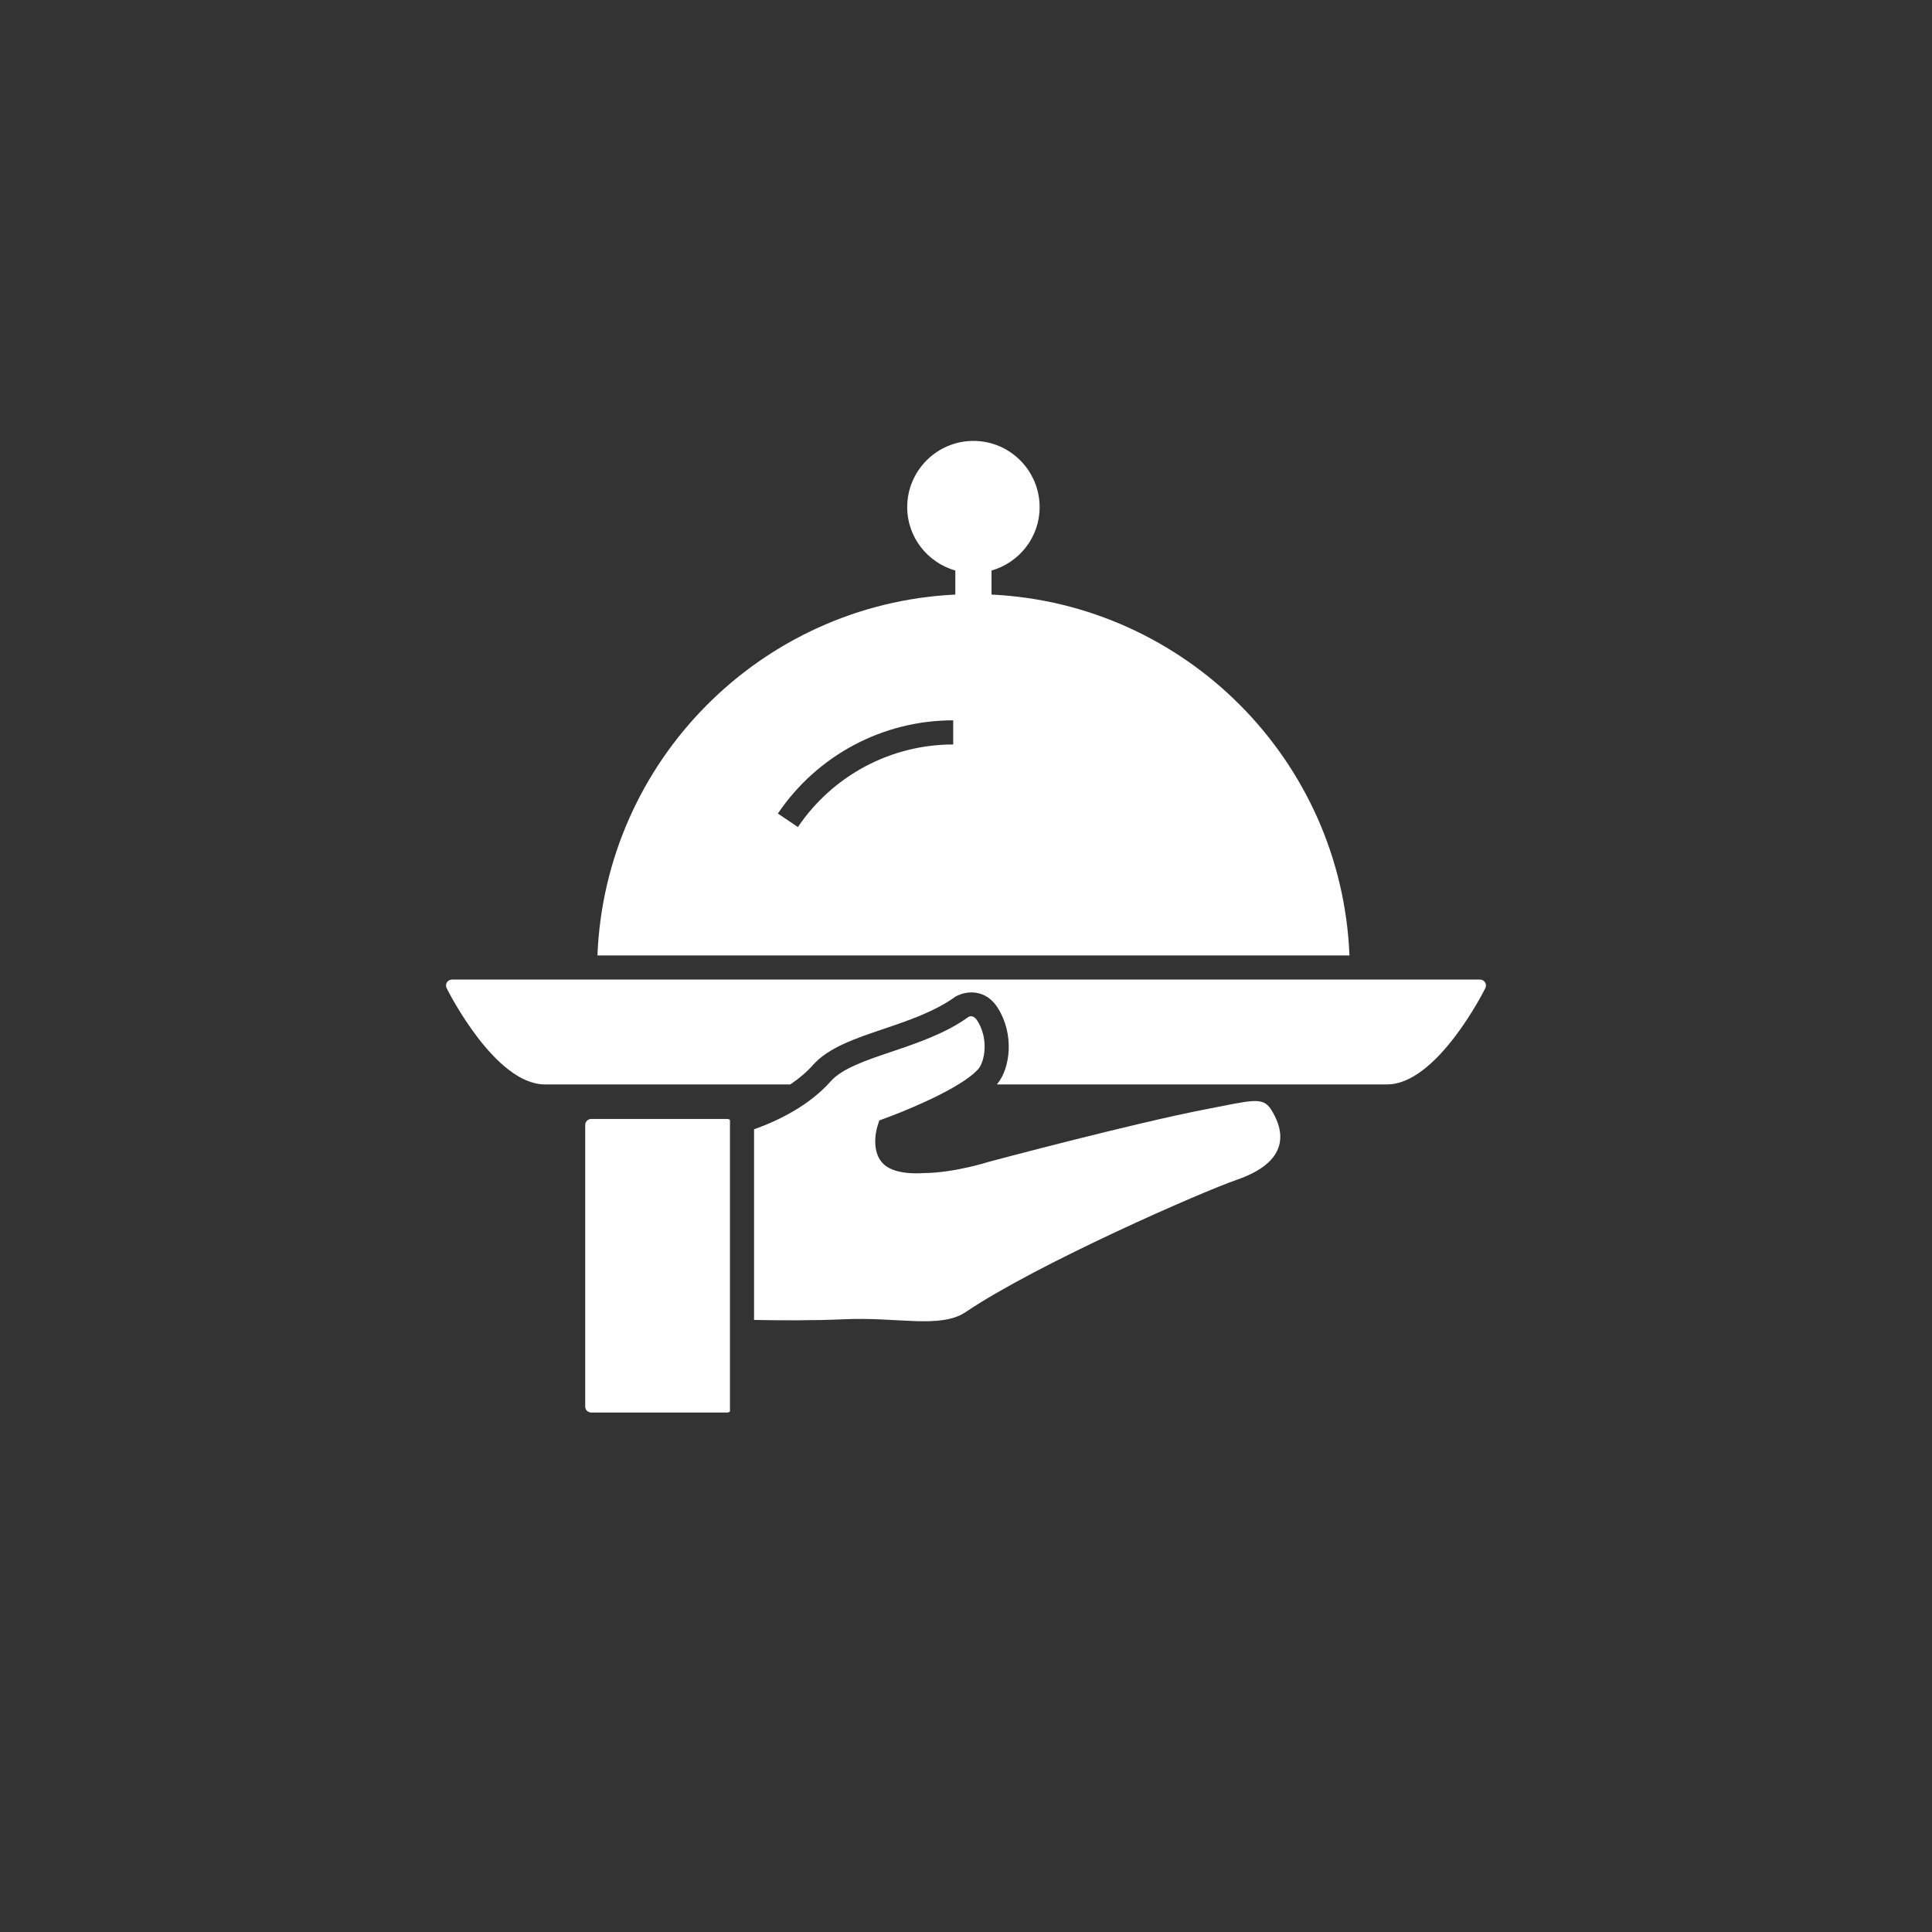
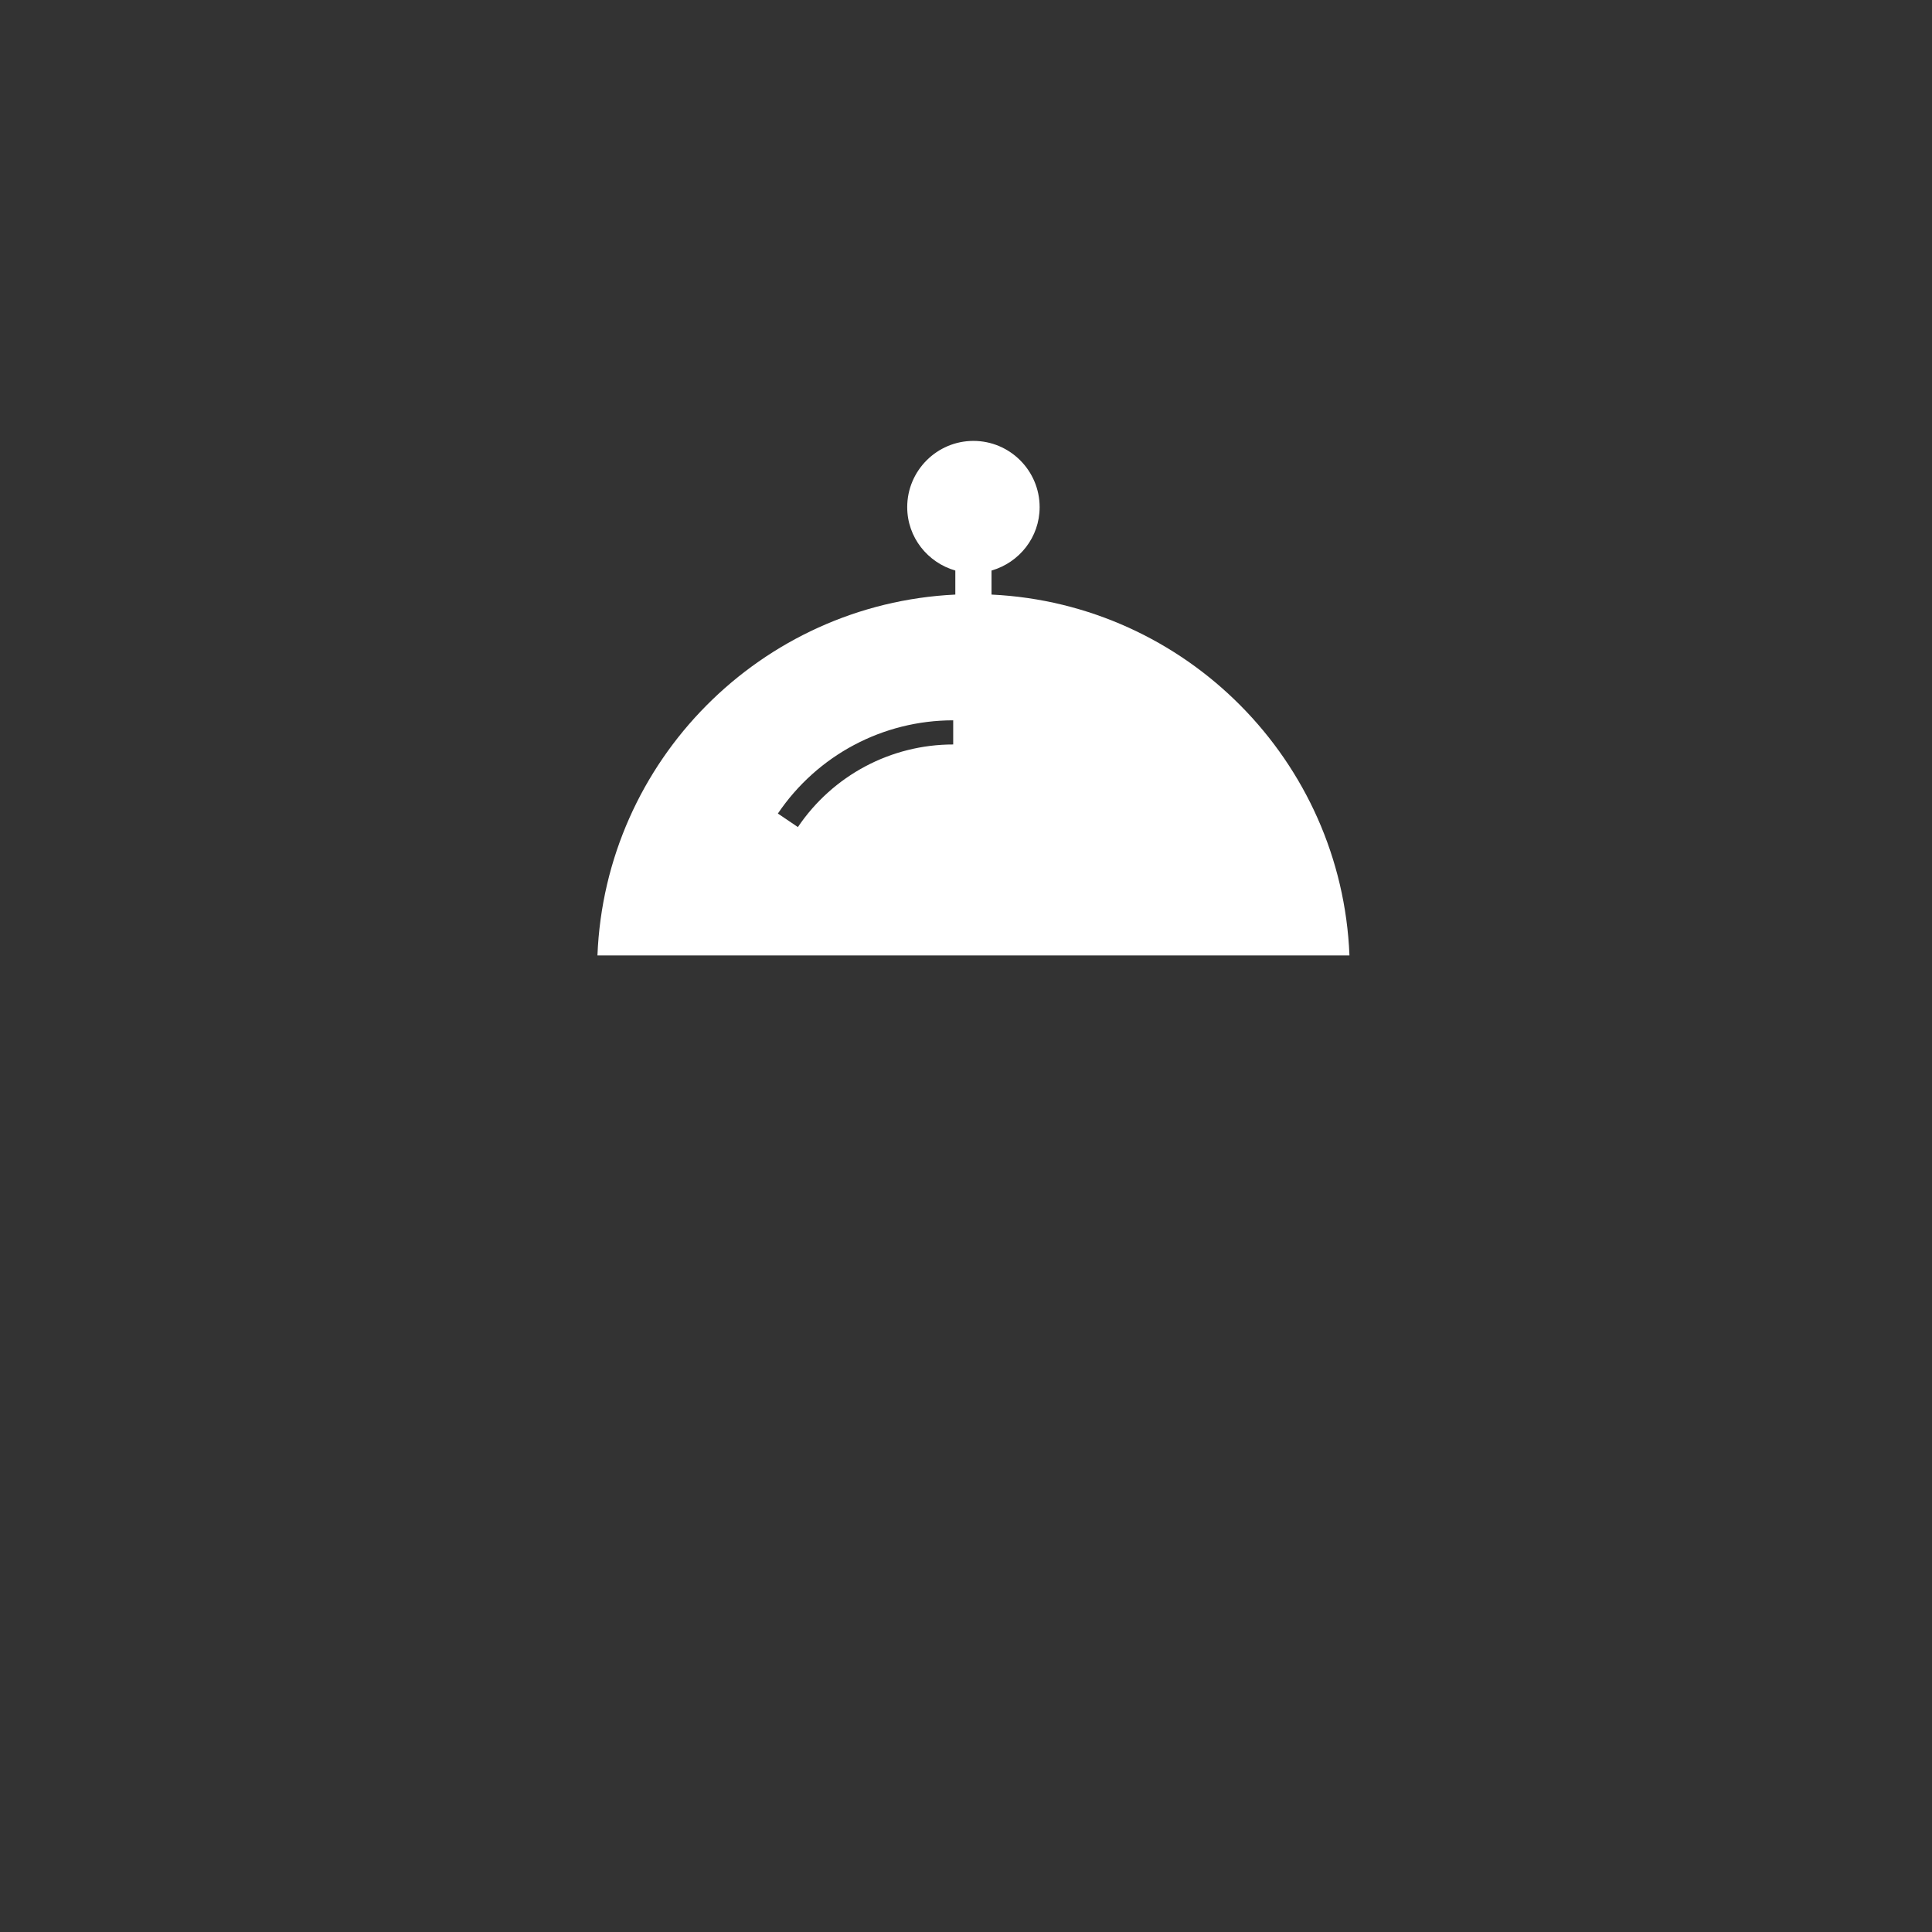
<svg xmlns="http://www.w3.org/2000/svg" version="1.1" id="Ebene_1" x="0px" y="0px" width="150px" height="150px" fill="#ffffff" viewBox="0 0 80 80" enable-background="new 0 0 80 80" xml:space="preserve">
  <rect x="0" y="0" width="80" height="80" fill="#333333" stroke="none" />
  <g>
    <g>
-       <path d="M30.226,46.373c-0.031-0.018-0.061-0.039-0.1-0.039h-5.644c-0.139,0-0.25,0.113-0.25,0.25V58.24    c0,0.139,0.111,0.25,0.25,0.25h5.644c0.039,0,0.066-0.025,0.1-0.041V46.373z" />
-     </g>
+       </g>
    <path d="M41.057,24.62v-0.995c1.146-0.329,1.992-1.375,1.992-2.625c0-1.512-1.23-2.743-2.741-2.743   c-1.512,0-2.742,1.23-2.742,2.743c0,1.25,0.846,2.296,1.992,2.625v0.995c-8.045,0.385-14.499,6.88-14.819,14.942h31.139   C55.557,31.5,49.102,25.005,41.057,24.62z M39.47,30.827c-2.579,0-4.983,1.278-6.431,3.42l-0.829-0.56   c1.634-2.417,4.347-3.86,7.26-3.86V30.827z" />
    <g>
-       <path d="M61.494,40.677c-0.045-0.069-0.119-0.111-0.201-0.115H18.708c-0.082,0.004-0.157,0.046-0.202,0.115    c-0.045,0.074-0.049,0.166-0.01,0.243c0.08,0.164,2.014,3.984,4.068,3.984h10.162c0.336-0.229,0.658-0.49,0.93-0.797    c0.641-0.727,1.75-1.102,2.922-1.498c1.046-0.354,2.126-0.719,2.997-1.348c0.467-0.256,1.254-0.302,1.743,0.477    c0.682,1.08,0.523,2.469-0.014,3.135c-0.01,0.01-0.023,0.021-0.033,0.031h16.162c2.055,0,3.99-3.82,4.07-3.984    C61.543,40.843,61.539,40.751,61.494,40.677z" />
-       <path d="M49.982,45.922c-3.096,0.596-9.038,2.186-9.038,2.186s-1.434,0.461-2.705,0.467c-0.09,0.006-0.186,0.01-0.293,0.01    c-0.363,0-0.802-0.045-1.136-0.223c-0.684-0.361-0.619-1.258-0.475-1.729l0.074-0.238l0.234-0.086    c0.021-0.006,2.087-0.756,3.28-1.559c0.35-0.234,0.521-0.404,0.604-0.506c0.238-0.297,0.426-1.211-0.055-1.975    c-0.154-0.242-0.311-0.195-0.369-0.162c-0.938,0.684-2.143,1.09-3.206,1.449c-1.043,0.352-2.027,0.686-2.494,1.213    c-0.906,1.023-2.185,1.637-3.179,1.994v7.893c0.979,0.018,2.448,0.031,3.749-0.029c2.18-0.1,3.972,0.404,5.009-0.295    c2.989-2.014,9.831-4.998,11.224-5.477c2.428-0.834,1.852-2.248,1.422-2.92C52.283,45.395,51.82,45.57,49.982,45.922z" />
-     </g>
+       </g>
  </g>
</svg>